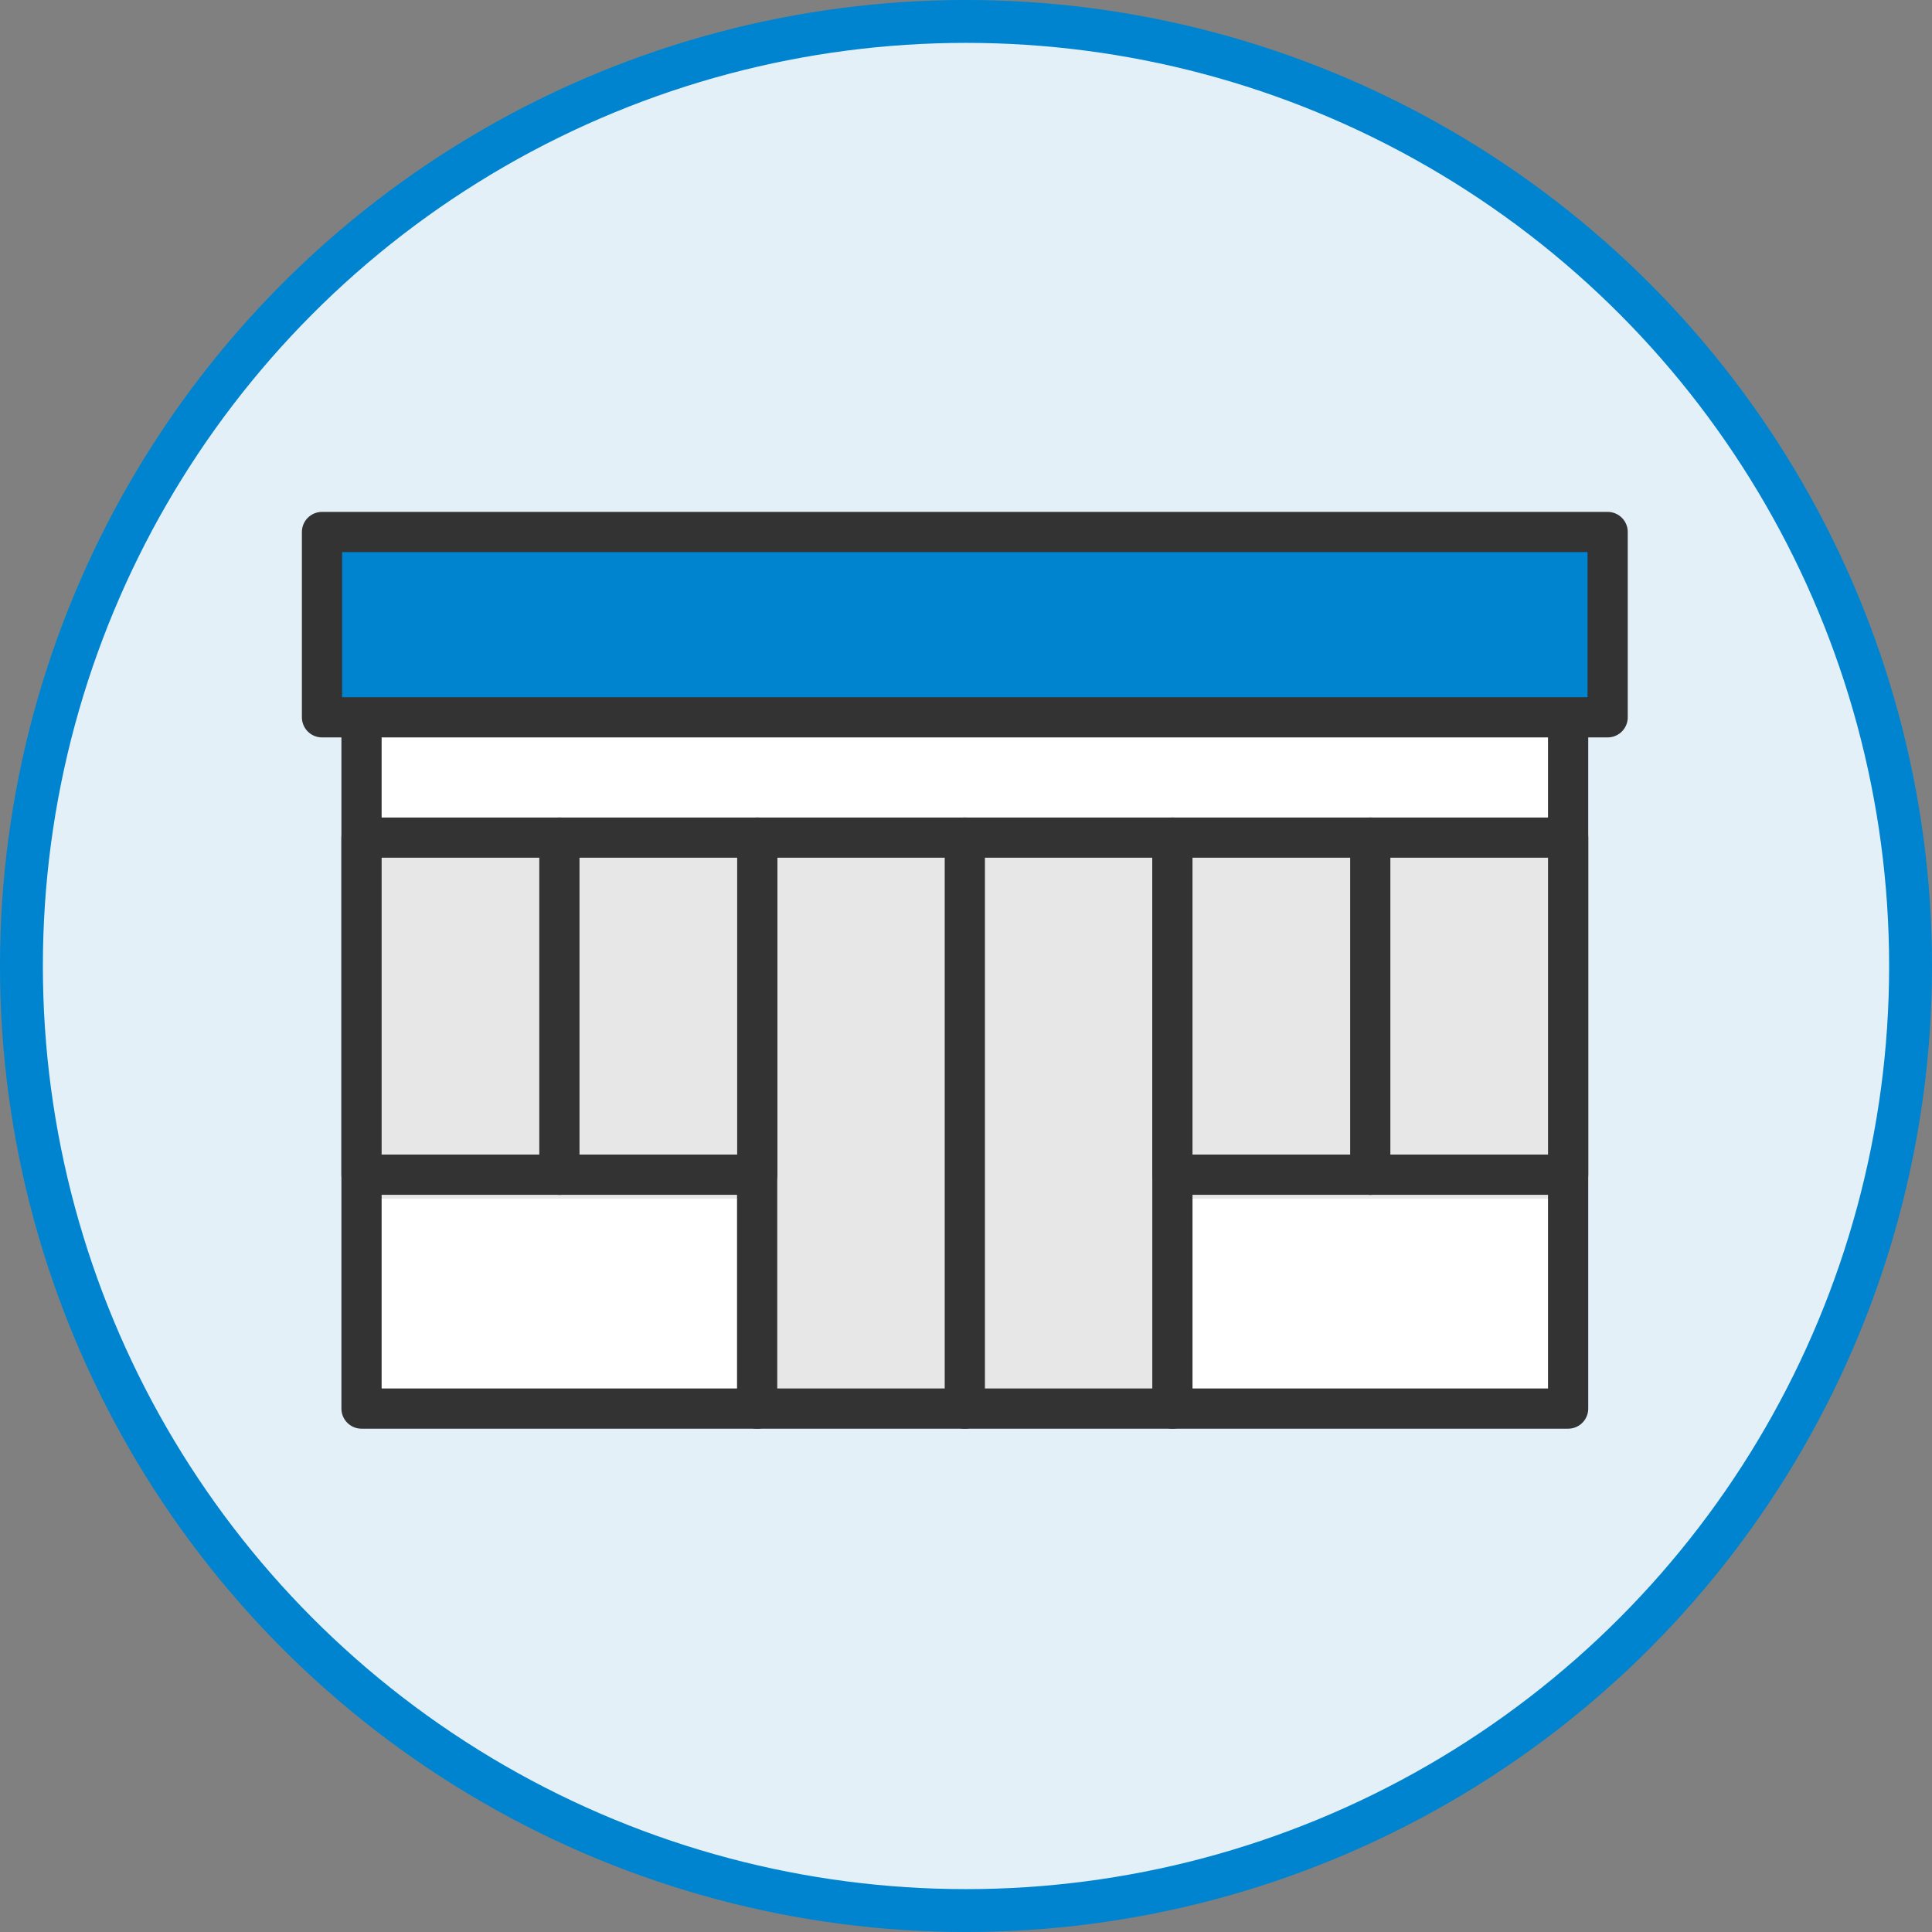
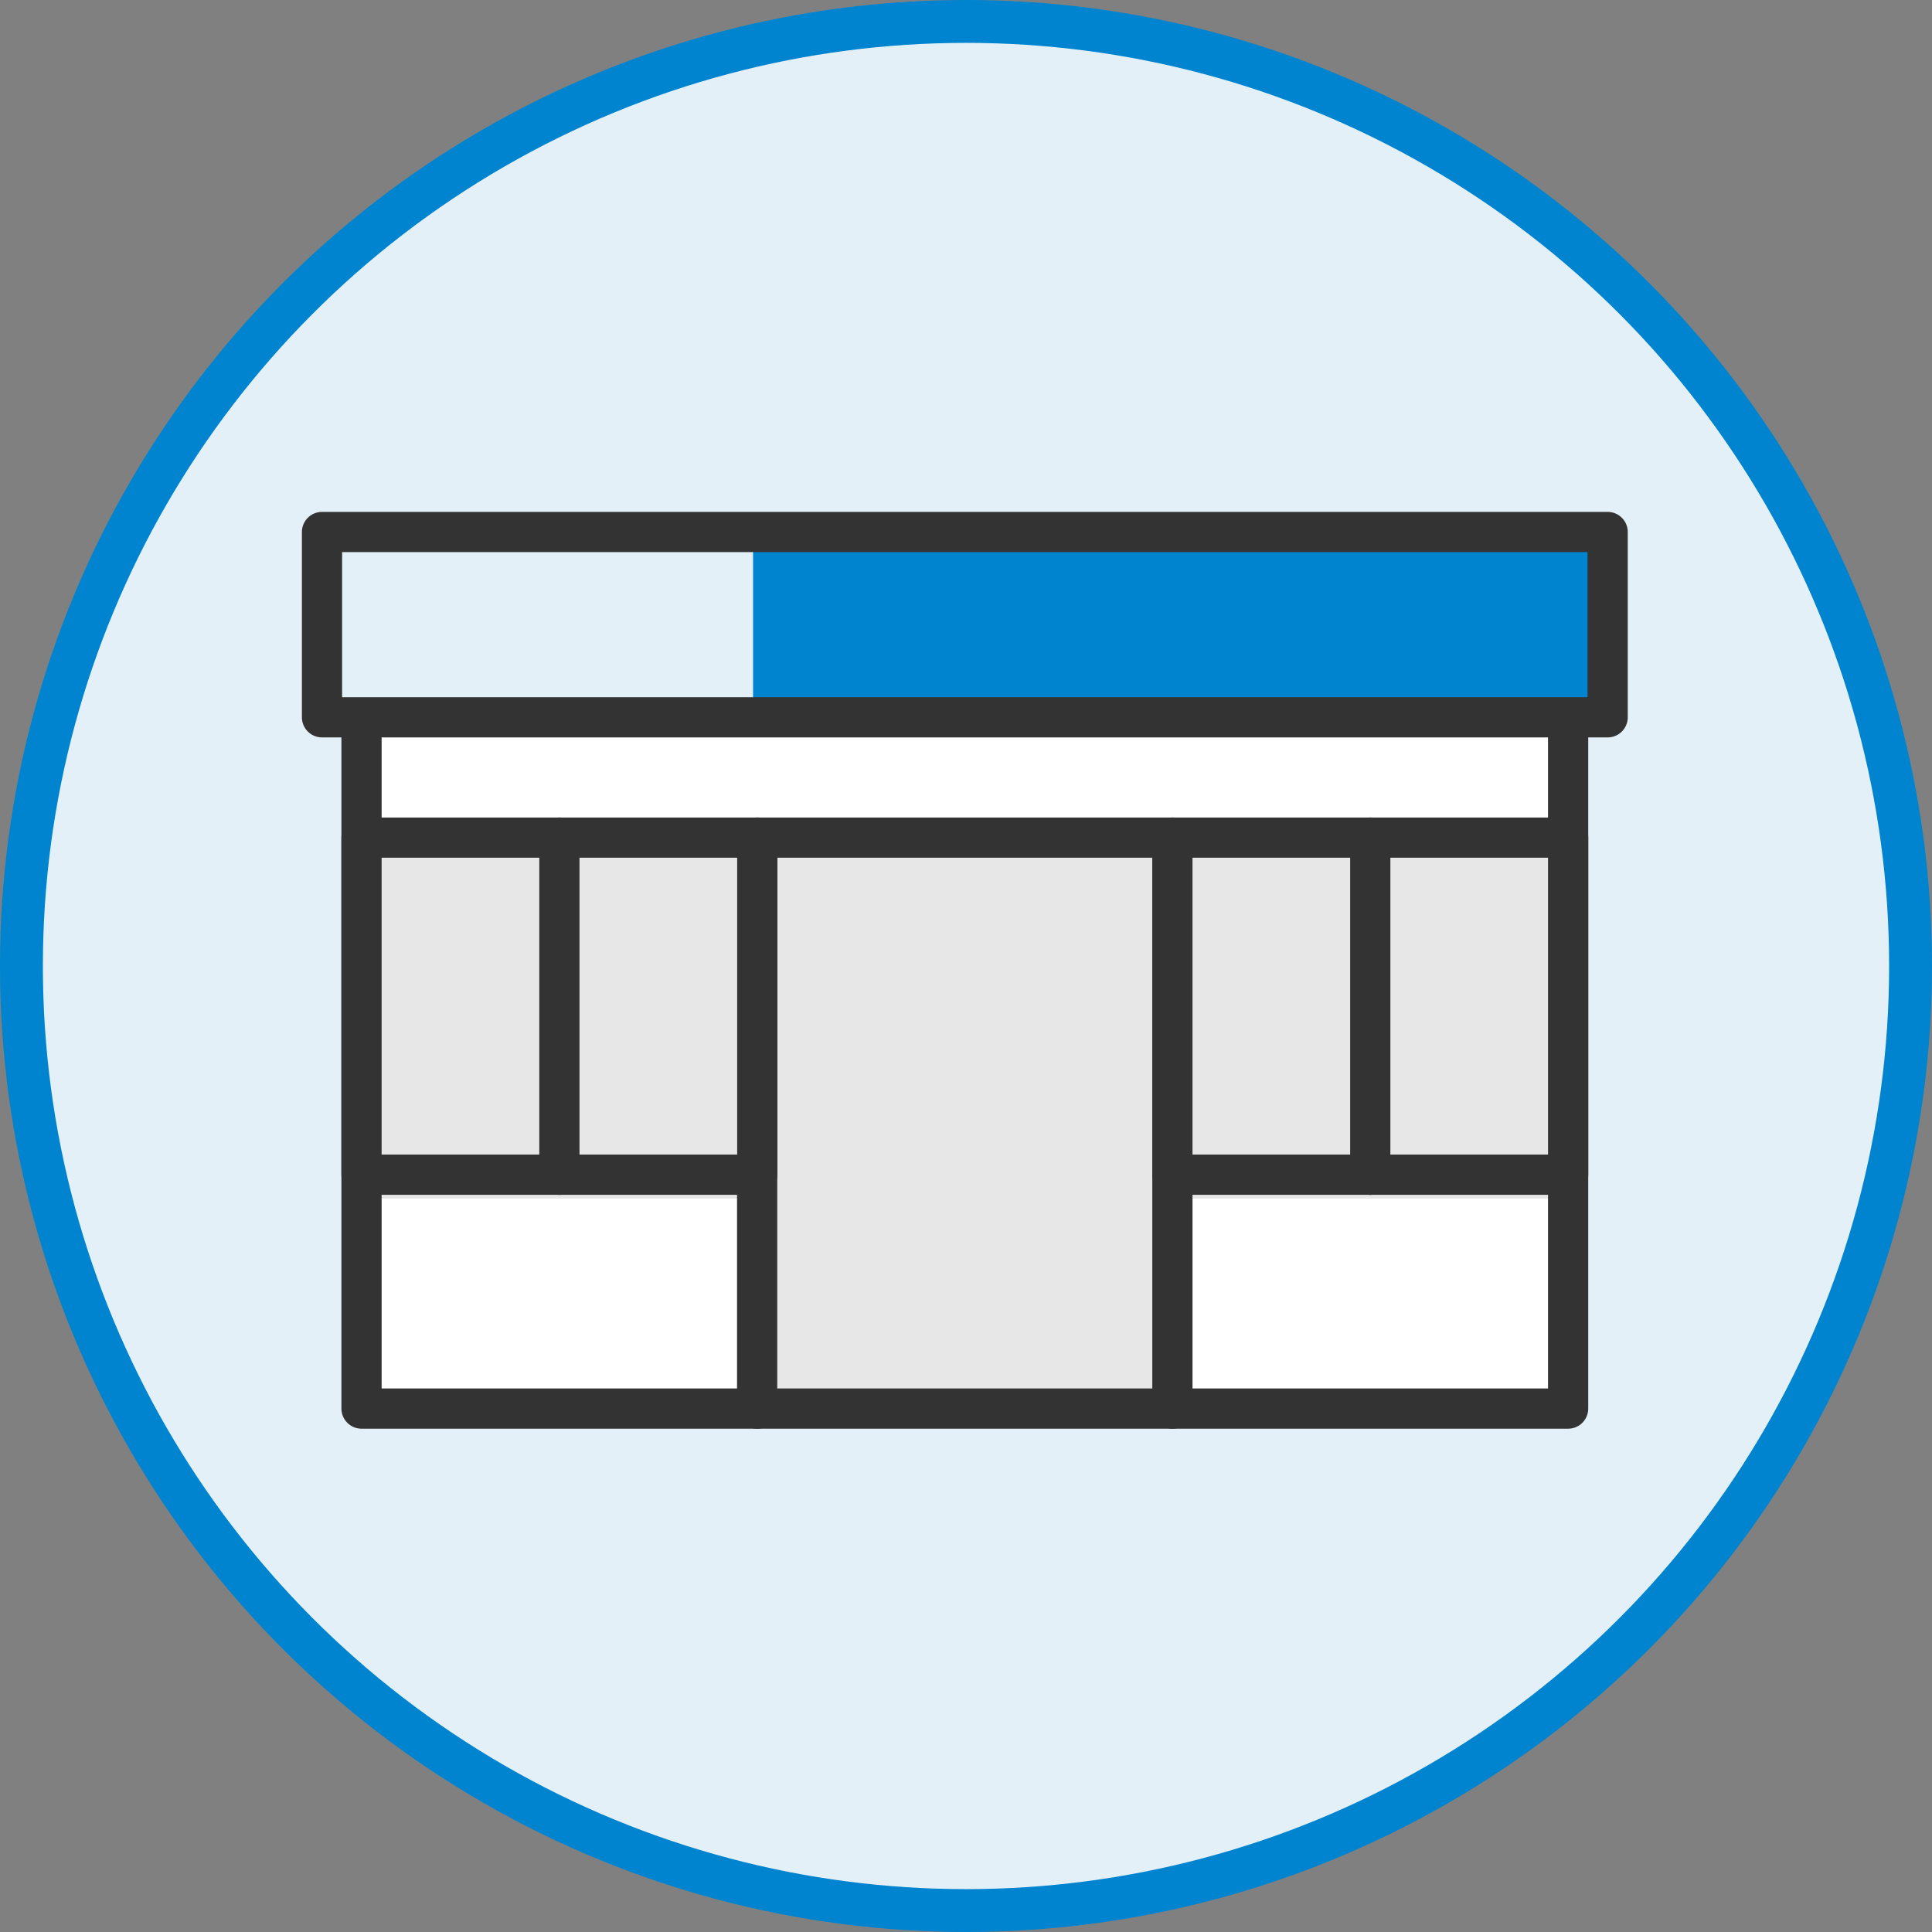
<svg xmlns="http://www.w3.org/2000/svg" width="138" height="138" viewBox="0 0 138 138" fill="none">
  <rect x="0" y="0" width="138" height="138" fill="#808080" stroke="none" />
  <circle cx="69" cy="69" r="67.469" fill="#E4F0F8" stroke="#0084CF" stroke-width="3.063" />
  <path d="M112.944 51.737H26.758V100.787H112.944V51.737Z" fill="white" />
  <path d="M84.686 60.012H55.025V100.796H84.686V60.012Z" fill="#E7E7E7" />
  <path d="M112.178 61.544H83.91V85.62H112.178V61.544Z" fill="#E7E7E7" />
  <path d="M54.259 61.544H25.991V85.62H54.259V61.544Z" fill="#E7E7E7" />
-   <path d="M85.91 38.174H53.791H23.934V51.41H115.767V38.174H85.91Z" fill="#0084CF" />
+   <path d="M85.91 38.174H53.791V51.41H115.767V38.174H85.91Z" fill="#0084CF" />
  <path d="M112.009 51.563V100.613H25.823V51.563" stroke="#333333" stroke-width="2.872" stroke-linecap="round" stroke-linejoin="round" />
  <path d="M54.082 100.614V59.829H83.743V100.614" stroke="#333333" stroke-width="2.872" stroke-linecap="round" stroke-linejoin="round" />
-   <path d="M68.916 59.829V100.614" stroke="#333333" stroke-width="2.872" stroke-linecap="round" stroke-linejoin="round" />
  <path d="M112.01 59.829H83.742V83.905H112.01V59.829Z" fill="#E7E7E7" stroke="#333333" stroke-width="2.872" stroke-linecap="round" stroke-linejoin="round" />
  <path d="M54.091 59.829H25.823V83.905H54.091V59.829Z" fill="#E7E7E7" stroke="#333333" stroke-width="2.872" stroke-linecap="round" stroke-linejoin="round" />
  <path d="M39.957 59.829V83.914" stroke="#333333" stroke-width="2.872" stroke-linecap="round" stroke-linejoin="round" />
  <path d="M97.876 59.829V83.914" stroke="#333333" stroke-width="2.872" stroke-linecap="round" stroke-linejoin="round" />
  <path d="M92.192 38H23V51.236H114.832V38H91.921" stroke="#333333" stroke-width="2.872" stroke-linecap="round" stroke-linejoin="round" />
</svg>